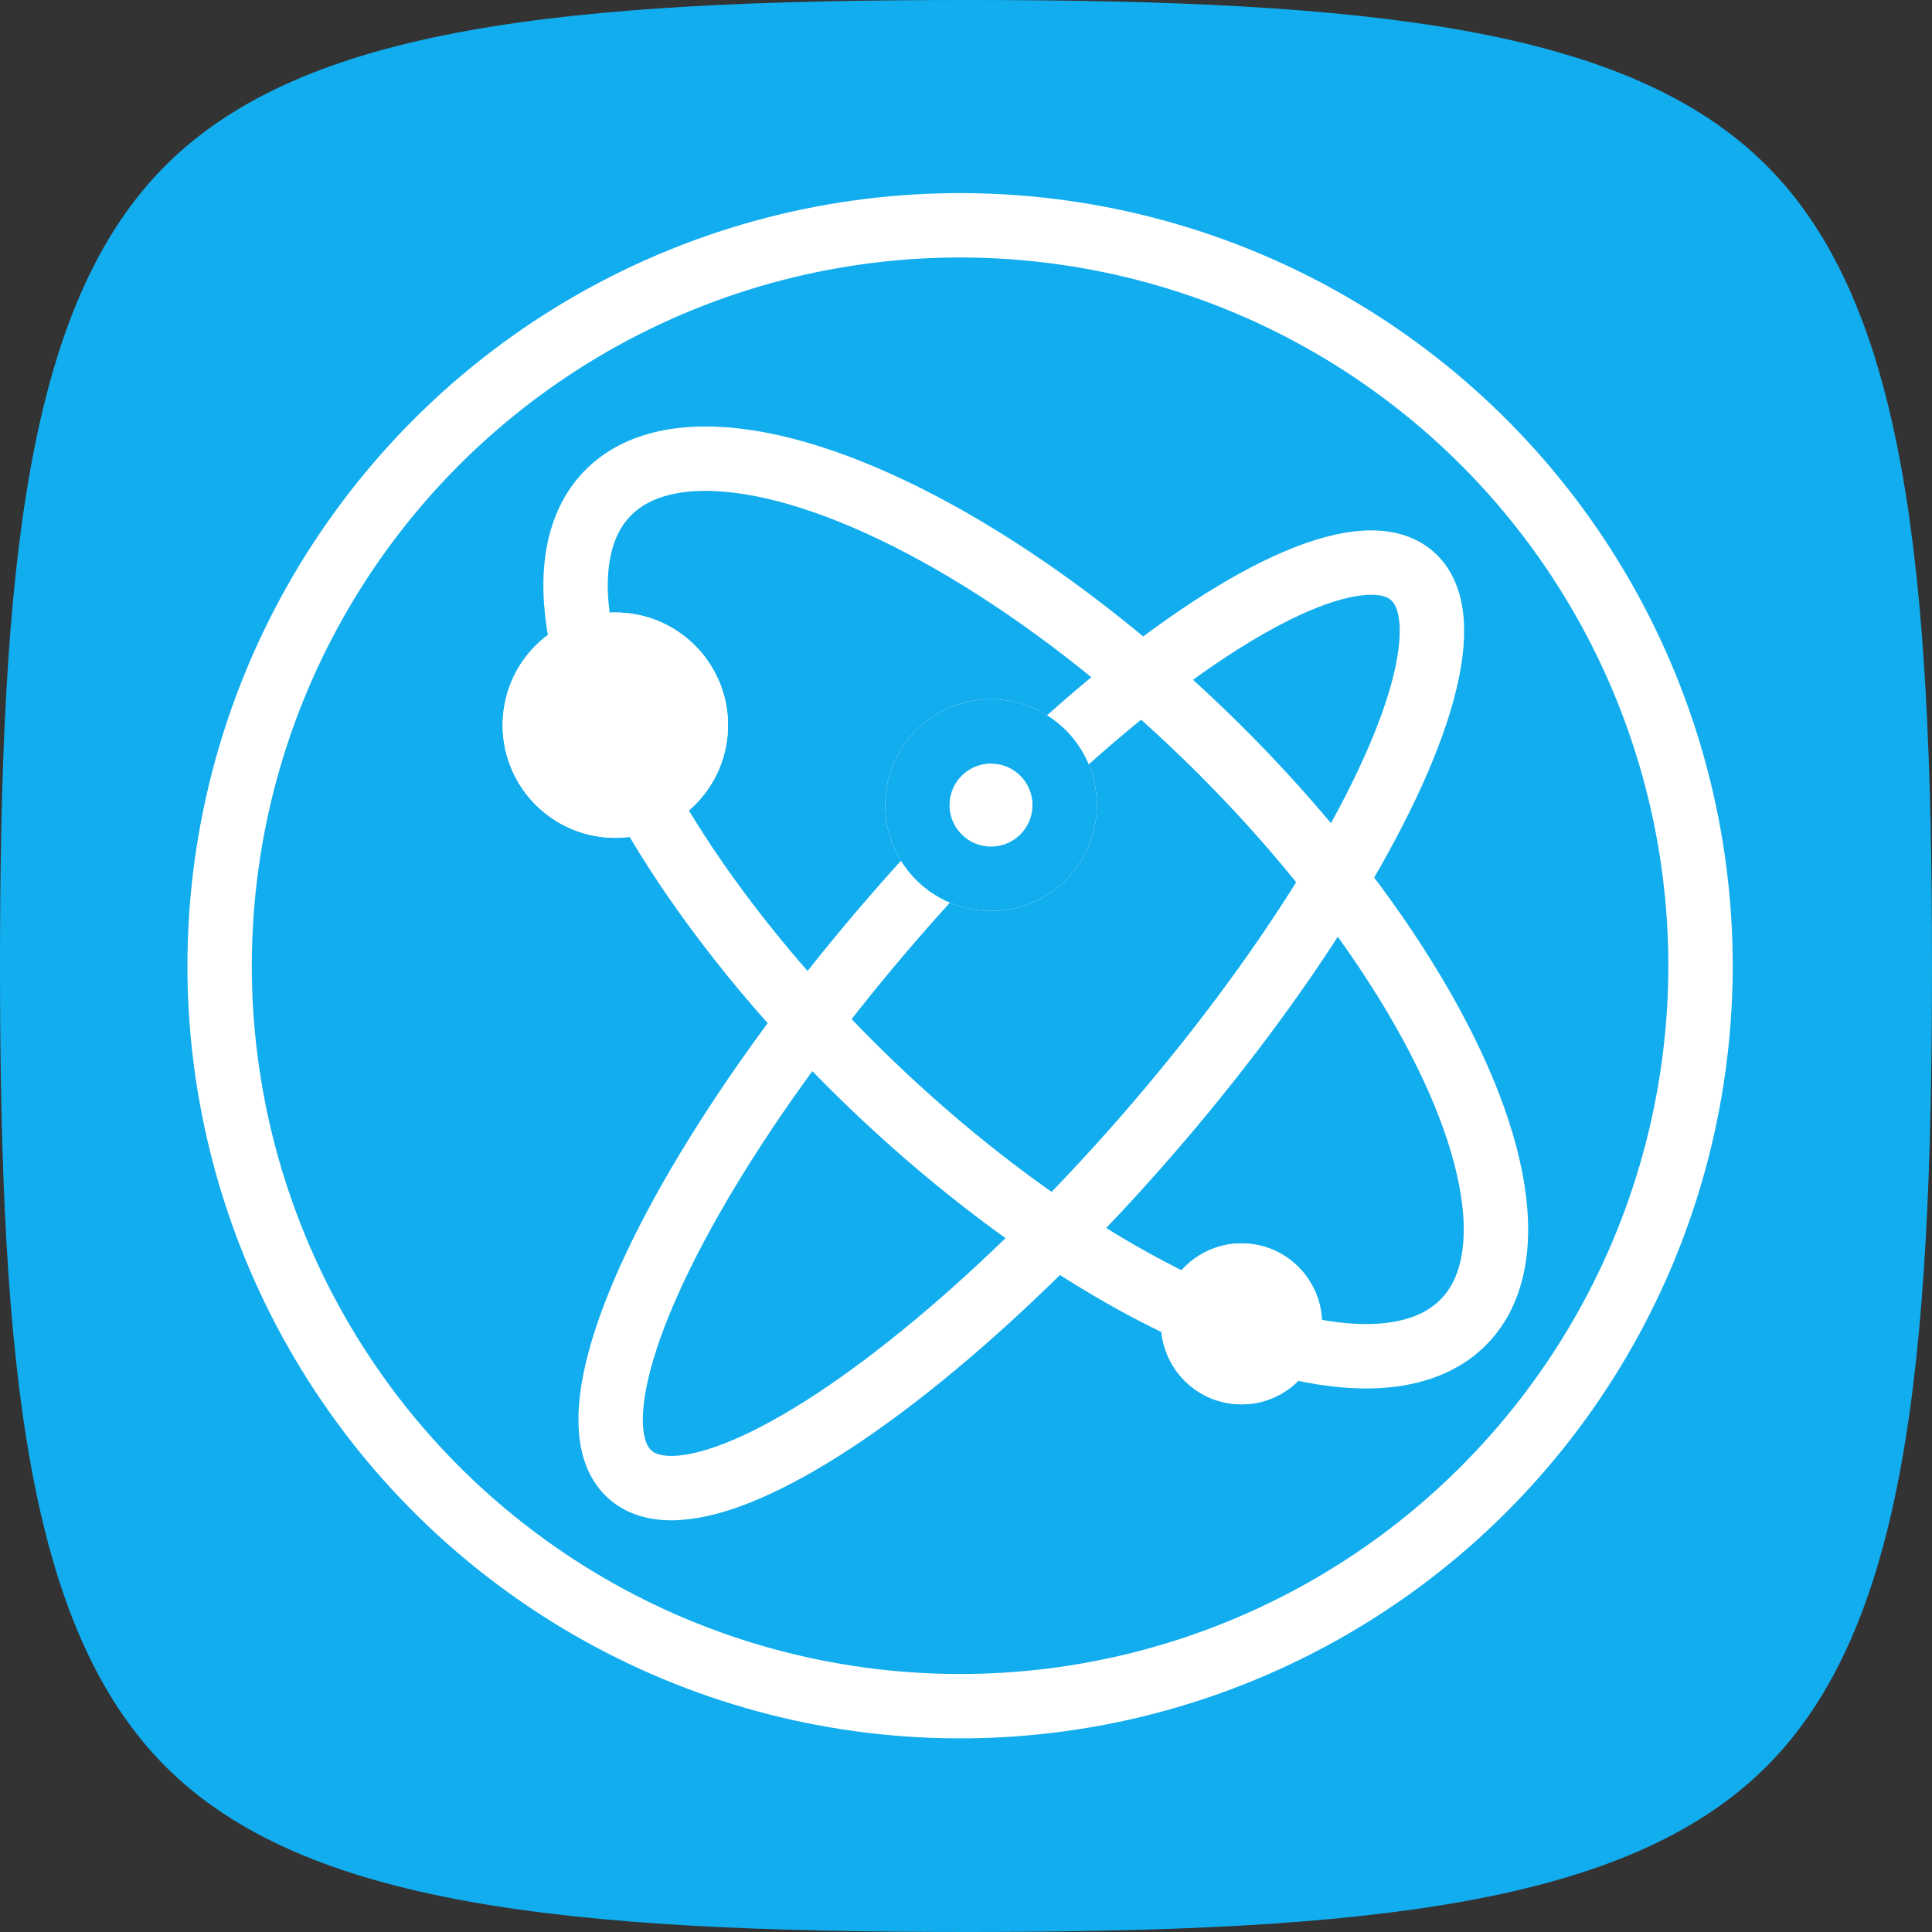
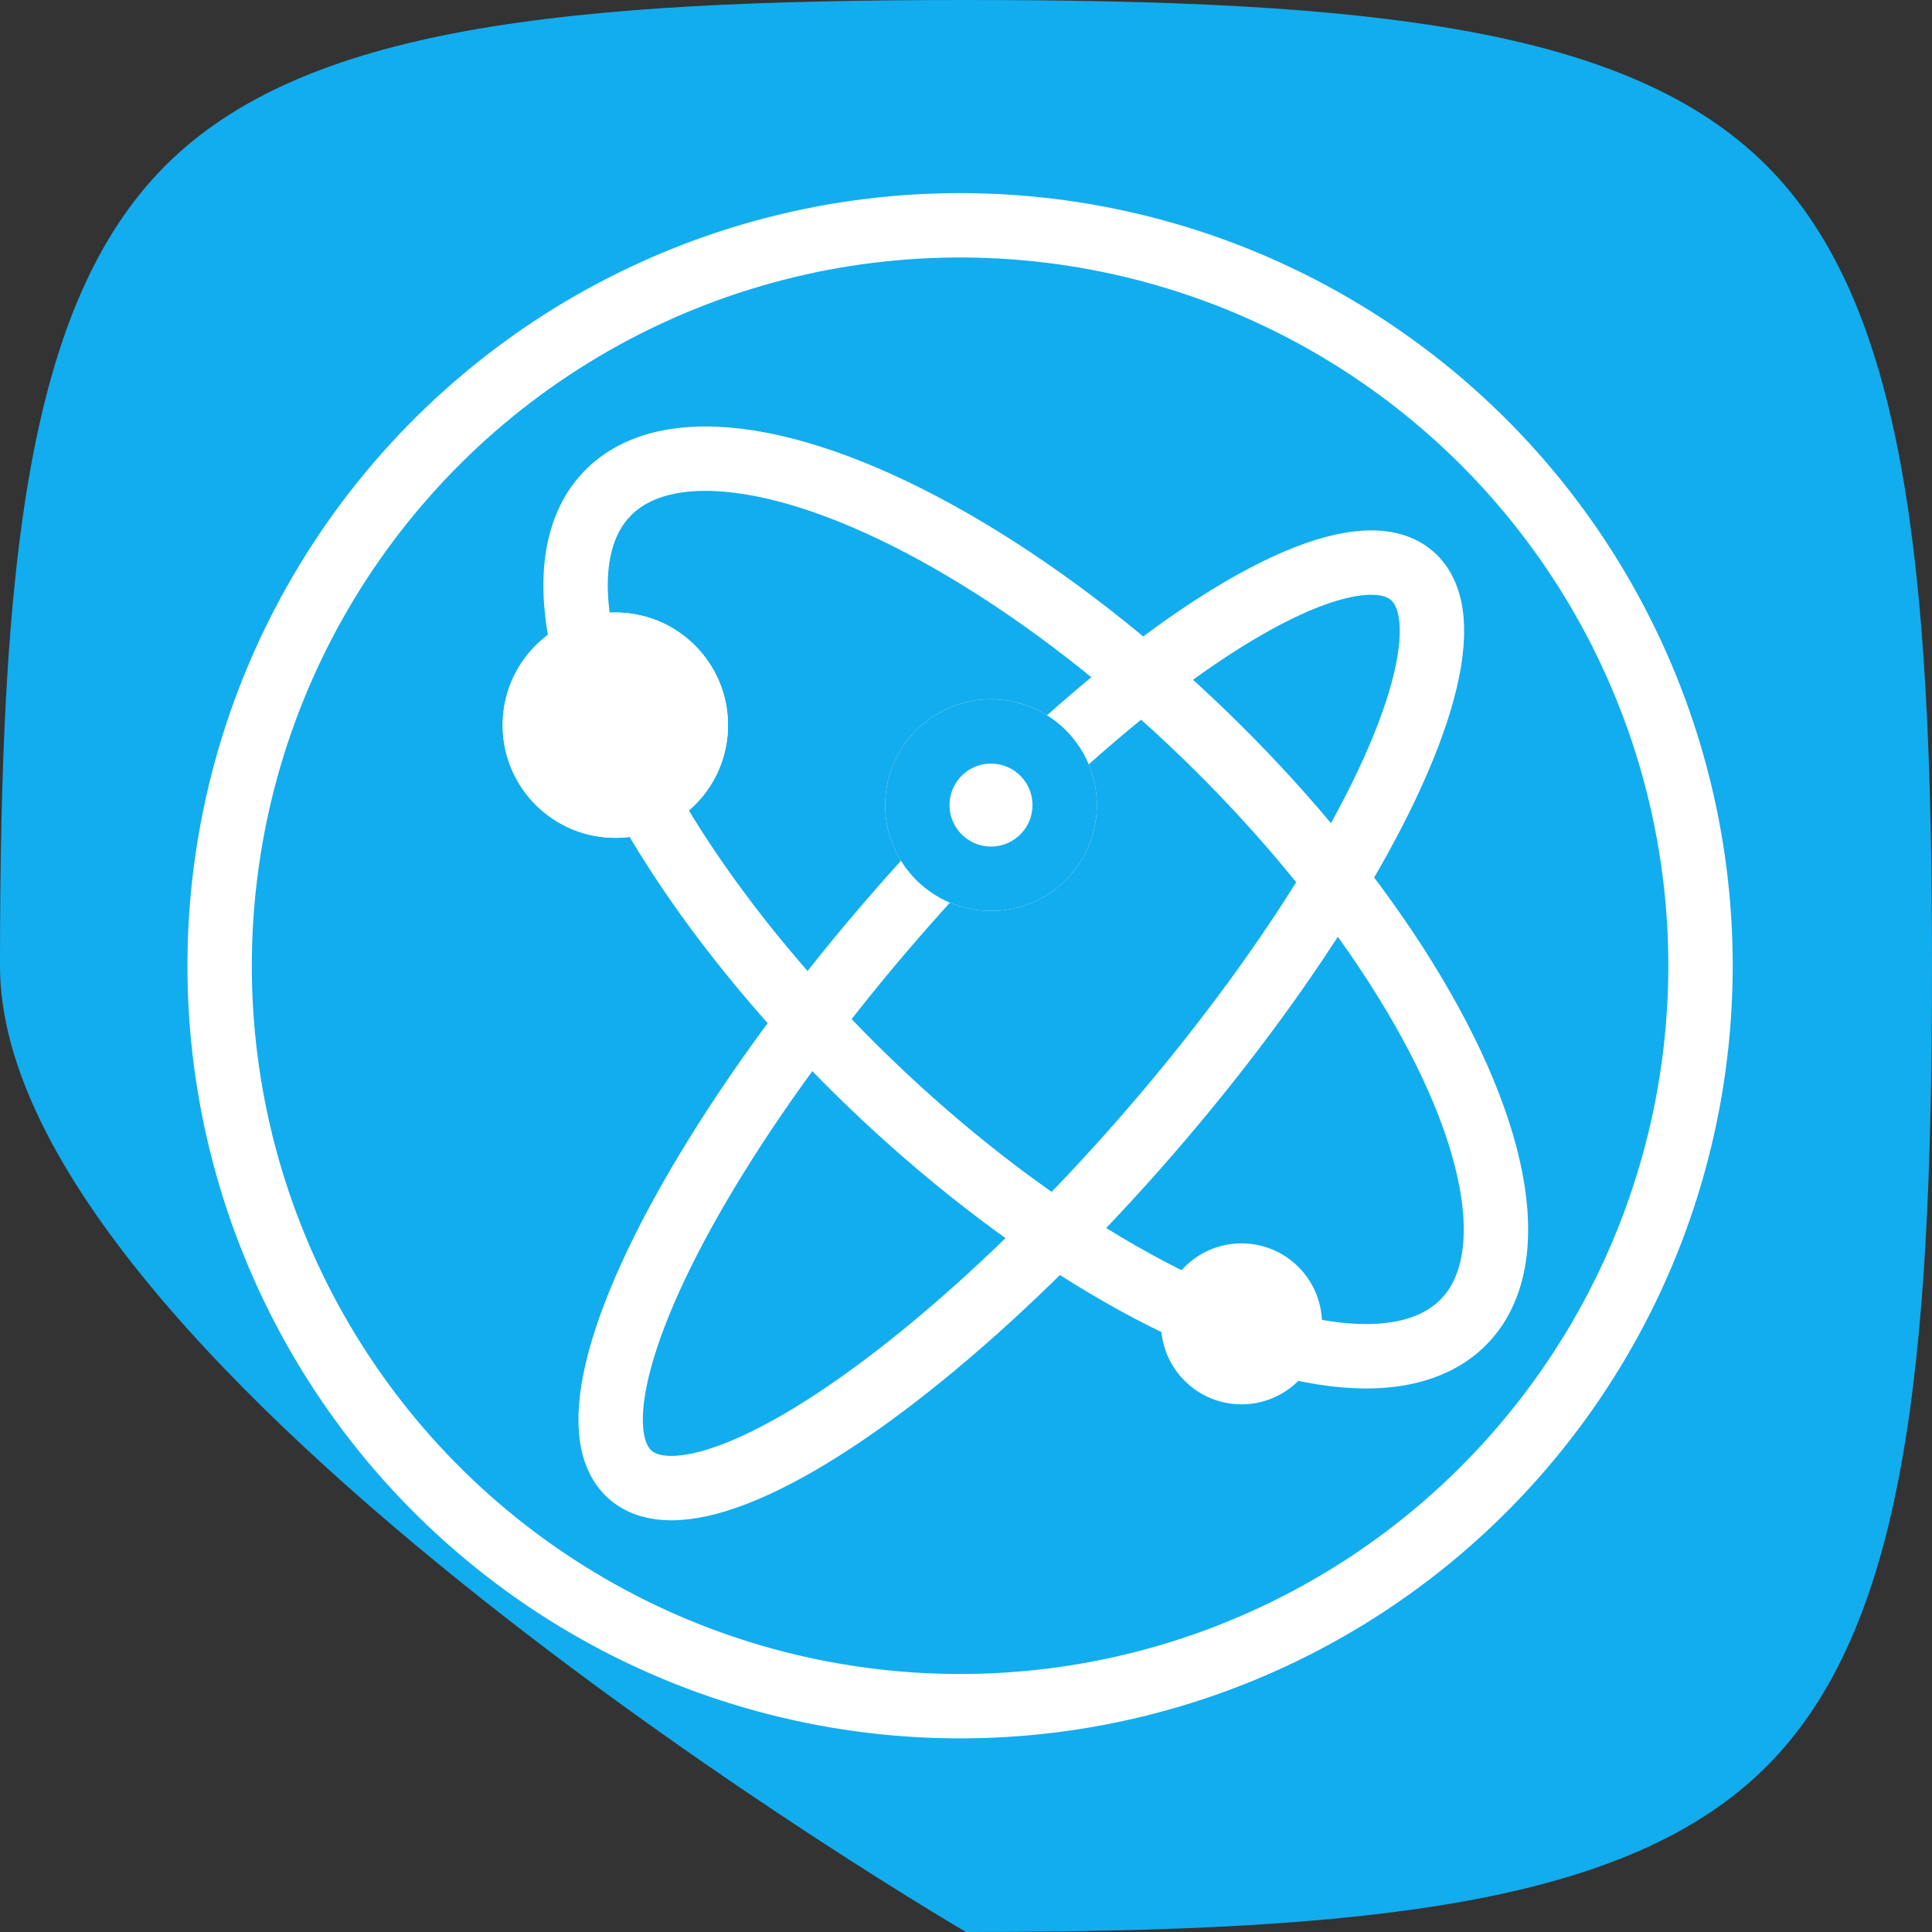
<svg xmlns="http://www.w3.org/2000/svg" width="30" height="30" viewBox="0 0 30 30">
  <rect x="0" y="0" width="30" height="30" fill="#333333" stroke="none" />
  <g id="Intranet" transform="translate(-331 -900)">
-     <path id="Area" d="M15,30c-6.245,0-10.281-.42-12.43-2.57S0,21.245,0,15,.42,4.719,2.57,2.57,8.755,0,15,0,25.281.42,27.43,2.57,30,8.755,30,15s-.42,10.281-2.57,12.43S21.245,30,15,30Z" transform="translate(331 900)" fill="#12adee" />
+     <path id="Area" d="M15,30S0,21.245,0,15,.42,4.719,2.57,2.57,8.755,0,15,0,25.281.42,27.43,2.57,30,8.755,30,15s-.42,10.281-2.57,12.43S21.245,30,15,30Z" transform="translate(331 900)" fill="#12adee" />
    <g id="Elipse_194" data-name="Elipse 194" transform="matrix(0.996, 0.087, -0.087, 0.996, 335, 902)" fill="none" stroke="#fff" stroke-width="1">
      <circle cx="12" cy="12" r="12" stroke="none" />
      <circle cx="12" cy="12" r="11.5" fill="none" />
    </g>
    <g id="Elipse_196" data-name="Elipse 196" transform="translate(355.59 910.593) rotate(131)" fill="none" stroke="#fff" stroke-width="1">
      <ellipse cx="9.75" cy="3.094" rx="9.75" ry="3.094" stroke="none" />
      <ellipse cx="9.75" cy="3.094" rx="9.25" ry="2.594" fill="none" />
    </g>
    <g id="Elipse_195" data-name="Elipse 195" transform="translate(343.022 904.261) rotate(44)" fill="none" stroke="#fff" stroke-width="1">
-       <ellipse cx="9.75" cy="4.25" rx="9.75" ry="4.25" stroke="none" />
      <ellipse cx="9.75" cy="4.25" rx="9.25" ry="3.75" fill="none" />
    </g>
    <g id="Elipse_197" data-name="Elipse 197" transform="matrix(0.996, 0.087, -0.087, 0.996, 344.894, 910.721)" fill="#fff" stroke="#12adee" stroke-width="1">
      <circle cx="1.644" cy="1.644" r="1.644" stroke="none" />
      <circle cx="1.644" cy="1.644" r="1.144" fill="none" />
    </g>
    <g id="Elipse_199" data-name="Elipse 199" transform="matrix(0.996, 0.087, -0.087, 0.996, 349.142, 919.203)" fill="#fff" stroke="#fff" stroke-width="1">
      <circle cx="1.25" cy="1.25" r="1.25" stroke="none" />
-       <circle cx="1.25" cy="1.25" r="0.75" fill="none" />
    </g>
    <g id="Elipse_198" data-name="Elipse 198" transform="matrix(0.996, 0.087, -0.087, 0.996, 338.964, 909.365)" fill="#fff" stroke="#fff" stroke-width="1">
      <circle cx="1.75" cy="1.75" r="1.75" stroke="none" />
      <circle cx="1.75" cy="1.75" r="1.25" fill="none" />
    </g>
  </g>
</svg>